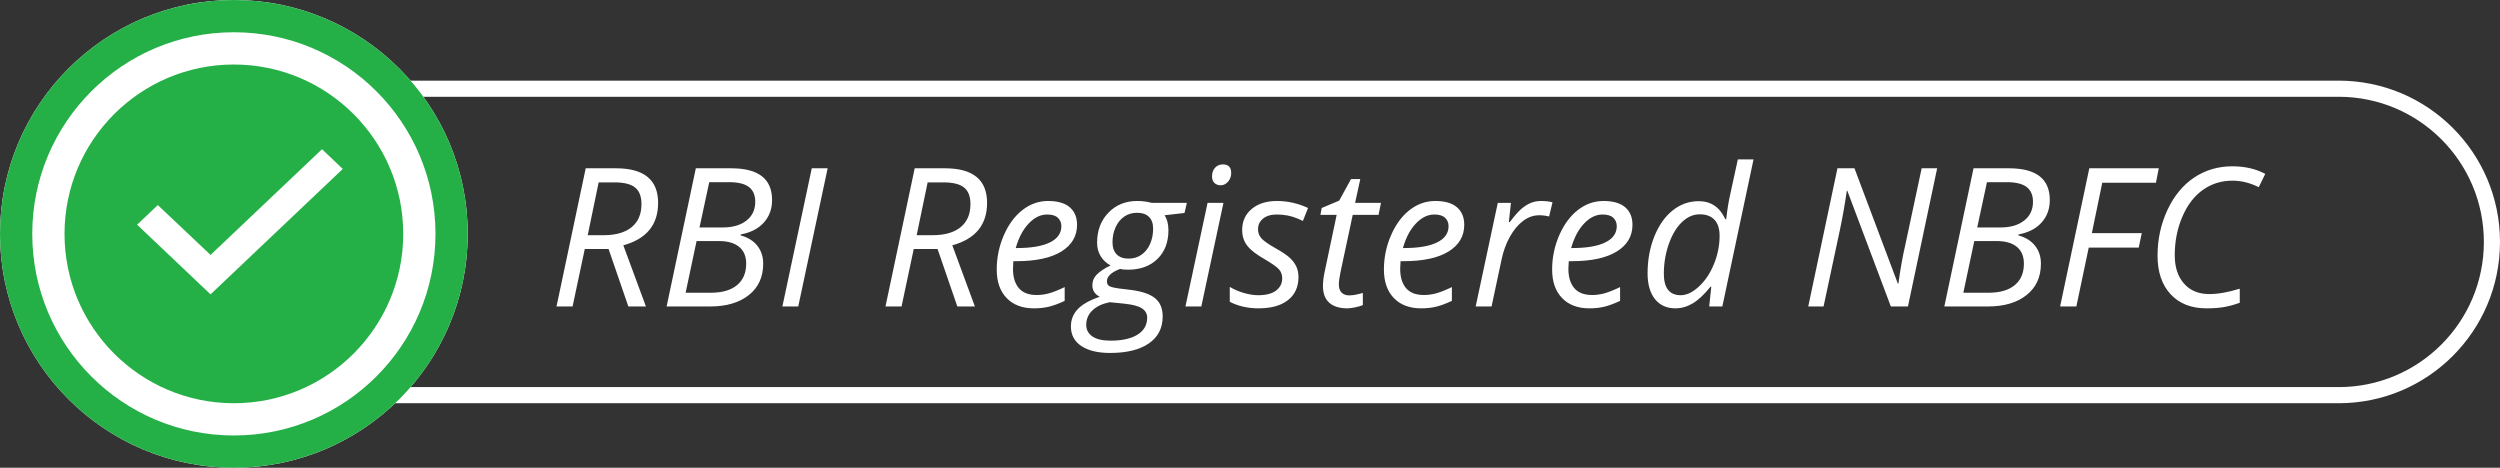
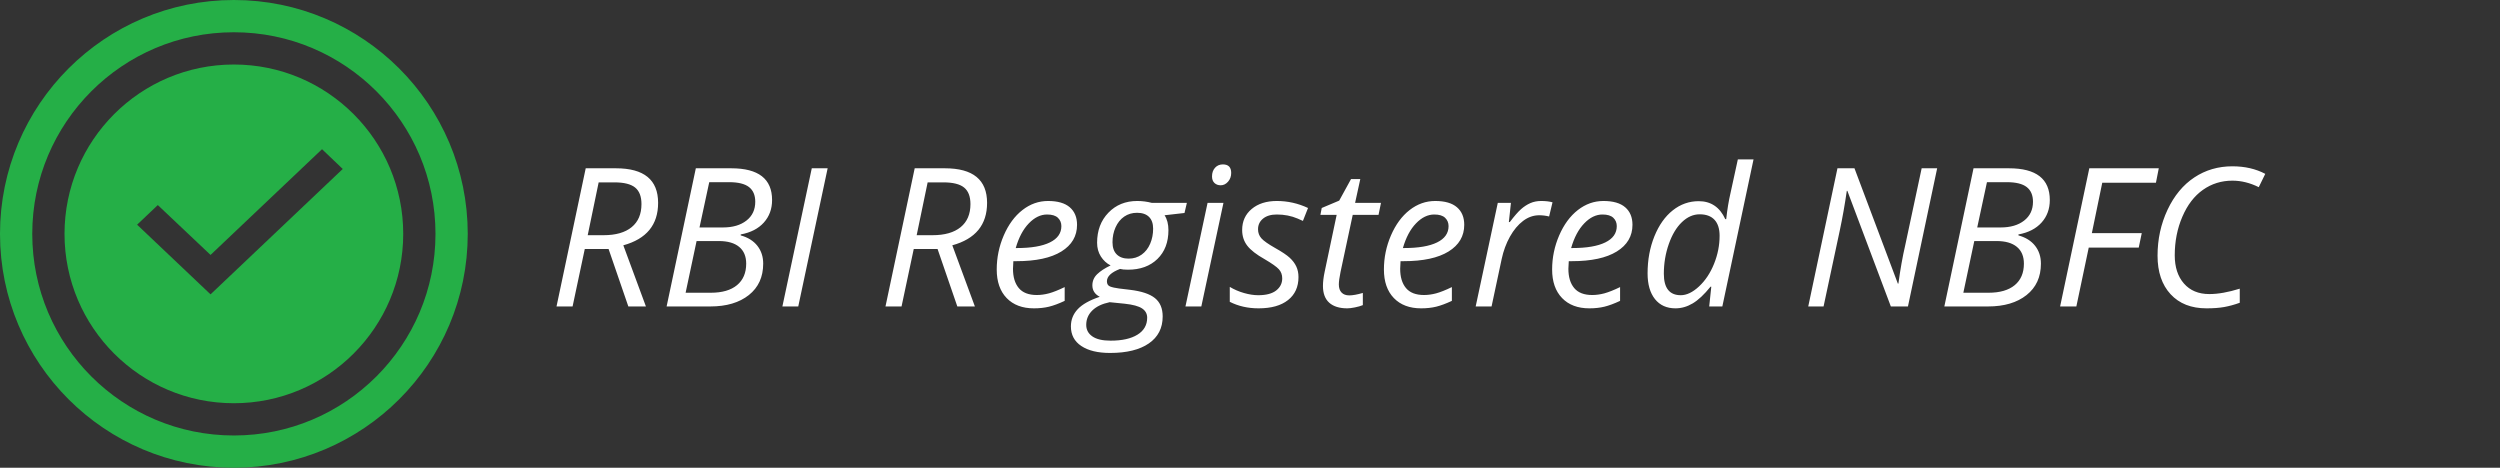
<svg xmlns="http://www.w3.org/2000/svg" xmlns:xlink="http://www.w3.org/1999/xlink" width="155px" height="29px" viewBox="0 0 155 29">
  <rect x="0" y="0" width="155" height="29" fill="#333333" stroke="none" />
  <title>Badge</title>
  <desc>Created with Sketch.</desc>
  <defs>
-     <circle id="path-1" cx="14.5" cy="14.5" r="14.5" />
-   </defs>
+     </defs>
  <g id="Mobile-Version_live_v1" stroke="none" stroke-width="1" fill="none" fill-rule="evenodd" transform="translate(-24, -356)">
    <g id="Badge" transform="translate(24, 356)">
-       <path d="M17.5,5.5 L17.5,24.5 L145,24.5 C150.247,24.5 154.5,20.247 154.5,15 C154.5,9.753 150.247,5.5 145,5.5 L17.5,5.5 Z" id="Rectangle" stroke="#FFFFFF" />
      <path d="M36.256,15.438 L35.5,19 L34.504,19 L36.314,10.434 L38.189,10.434 C39.932,10.434 40.803,11.148 40.803,12.578 C40.803,13.938 40.084,14.814 38.646,15.209 L40.047,19 L38.957,19 L37.732,15.438 L36.256,15.438 Z M37.117,11.307 C36.719,13.236 36.492,14.328 36.438,14.582 L37.422,14.582 C38.176,14.582 38.756,14.416 39.162,14.084 C39.568,13.752 39.771,13.275 39.771,12.654 C39.771,12.182 39.64,11.839 39.376,11.626 C39.112,11.413 38.684,11.307 38.09,11.307 L37.117,11.307 Z M45.338,10.434 C47.025,10.434 47.869,11.09 47.869,12.402 C47.869,12.953 47.699,13.418 47.359,13.797 C47.02,14.176 46.541,14.422 45.924,14.535 L45.924,14.594 C46.373,14.719 46.718,14.935 46.958,15.241 C47.198,15.548 47.318,15.916 47.318,16.346 C47.318,17.174 47.021,17.823 46.428,18.294 C45.834,18.765 45.039,19 44.043,19 L41.33,19 L43.141,10.434 L45.338,10.434 Z M43.369,14.102 L44.822,14.102 C45.432,14.102 45.918,13.959 46.281,13.674 C46.645,13.389 46.826,13 46.826,12.508 C46.826,12.102 46.696,11.798 46.437,11.597 C46.177,11.396 45.768,11.295 45.209,11.295 L43.973,11.295 L43.369,14.102 Z M42.508,18.15 L44.066,18.15 C44.773,18.15 45.316,17.993 45.695,17.679 C46.074,17.364 46.264,16.92 46.264,16.346 C46.264,15.893 46.118,15.546 45.827,15.306 C45.536,15.065 45.117,14.945 44.57,14.945 L43.188,14.945 L42.508,18.15 Z M48.508,19 L50.33,10.434 L51.314,10.434 L49.492,19 L48.508,19 Z M56.652,15.438 L55.896,19 L54.9,19 L56.711,10.434 L58.586,10.434 C60.328,10.434 61.199,11.148 61.199,12.578 C61.199,13.938 60.48,14.814 59.043,15.209 L60.443,19 L59.354,19 L58.129,15.438 L56.652,15.438 Z M57.514,11.307 C57.115,13.236 56.889,14.328 56.834,14.582 L57.818,14.582 C58.572,14.582 59.152,14.416 59.559,14.084 C59.965,13.752 60.168,13.275 60.168,12.654 C60.168,12.182 60.036,11.839 59.772,11.626 C59.509,11.413 59.08,11.307 58.486,11.307 L57.514,11.307 Z M64.105,19.117 C63.387,19.117 62.822,18.904 62.412,18.479 C62.002,18.053 61.797,17.463 61.797,16.709 C61.797,15.975 61.942,15.271 62.233,14.597 C62.524,13.923 62.91,13.398 63.391,13.023 C63.871,12.648 64.4,12.461 64.979,12.461 C65.576,12.461 66.025,12.591 66.326,12.851 C66.627,13.11 66.777,13.473 66.777,13.938 C66.777,14.641 66.453,15.192 65.805,15.593 C65.156,15.993 64.229,16.193 63.021,16.193 L62.828,16.193 L62.805,16.662 C62.805,17.174 62.925,17.573 63.165,17.86 C63.405,18.147 63.777,18.291 64.281,18.291 C64.527,18.291 64.78,18.256 65.04,18.186 C65.3,18.115 65.623,17.986 66.01,17.799 L66.01,18.654 C65.643,18.826 65.318,18.946 65.037,19.015 C64.756,19.083 64.445,19.117 64.105,19.117 Z M64.92,13.299 C64.518,13.299 64.14,13.482 63.786,13.85 C63.433,14.217 63.162,14.727 62.975,15.379 L63.045,15.379 C63.936,15.379 64.618,15.263 65.093,15.03 C65.567,14.798 65.805,14.461 65.805,14.02 C65.805,13.812 65.733,13.641 65.591,13.504 C65.448,13.367 65.225,13.299 64.92,13.299 Z M73.586,12.578 L73.439,13.205 L72.203,13.346 C72.363,13.588 72.443,13.896 72.443,14.271 C72.443,15.018 72.216,15.612 71.761,16.056 C71.306,16.499 70.697,16.721 69.936,16.721 C69.721,16.721 69.557,16.705 69.443,16.674 C68.9,16.881 68.629,17.137 68.629,17.441 C68.629,17.602 68.693,17.708 68.822,17.761 C68.951,17.813 69.139,17.855 69.385,17.887 L70.07,17.969 C70.777,18.055 71.29,18.227 71.608,18.484 C71.927,18.742 72.086,19.121 72.086,19.621 C72.086,20.34 71.801,20.896 71.23,21.291 C70.66,21.686 69.857,21.883 68.822,21.883 C68.064,21.883 67.471,21.739 67.041,21.452 C66.611,21.165 66.396,20.76 66.396,20.236 C66.396,19.826 66.537,19.471 66.818,19.17 C67.1,18.869 67.555,18.613 68.184,18.402 C67.879,18.242 67.727,18.006 67.727,17.693 C67.727,17.424 67.826,17.192 68.025,16.999 C68.225,16.806 68.502,16.625 68.857,16.457 C68.611,16.332 68.41,16.147 68.254,15.903 C68.098,15.659 68.02,15.375 68.02,15.051 C68.02,14.293 68.253,13.672 68.72,13.188 C69.187,12.703 69.783,12.461 70.51,12.461 C70.814,12.461 71.115,12.5 71.412,12.578 L73.586,12.578 Z M67.346,20.143 C67.346,20.443 67.473,20.682 67.727,20.857 C67.98,21.033 68.357,21.121 68.857,21.121 C69.568,21.121 70.124,20.997 70.524,20.749 C70.925,20.501 71.125,20.15 71.125,19.697 C71.125,19.455 71.02,19.264 70.809,19.123 C70.598,18.982 70.238,18.885 69.73,18.83 L68.799,18.736 C68.33,18.834 67.971,19.006 67.721,19.252 C67.471,19.498 67.346,19.795 67.346,20.143 Z M68.975,15.016 C68.975,15.348 69.062,15.601 69.238,15.774 C69.414,15.948 69.658,16.035 69.971,16.035 C70.279,16.035 70.549,15.953 70.779,15.789 C71.01,15.625 71.187,15.399 71.31,15.112 C71.433,14.825 71.494,14.514 71.494,14.178 C71.494,13.857 71.408,13.613 71.236,13.445 C71.064,13.277 70.818,13.193 70.498,13.193 C70.193,13.193 69.927,13.272 69.698,13.431 C69.47,13.589 69.292,13.81 69.165,14.093 C69.038,14.376 68.975,14.684 68.975,15.016 Z M74.482,19 L73.498,19 L74.869,12.578 L75.854,12.578 L74.482,19 Z M75.145,10.938 C75.145,10.719 75.207,10.54 75.332,10.401 C75.457,10.263 75.619,10.193 75.818,10.193 C76.162,10.193 76.334,10.369 76.334,10.721 C76.334,10.936 76.269,11.117 76.138,11.266 C76.007,11.414 75.855,11.488 75.684,11.488 C75.527,11.488 75.398,11.44 75.297,11.345 C75.195,11.249 75.145,11.113 75.145,10.938 Z M80.506,17.178 C80.506,17.787 80.29,18.263 79.858,18.604 C79.427,18.946 78.818,19.117 78.033,19.117 C77.373,19.117 76.777,18.982 76.246,18.713 L76.246,17.787 C76.52,17.951 76.814,18.078 77.131,18.168 C77.447,18.258 77.74,18.303 78.01,18.303 C78.502,18.303 78.873,18.205 79.123,18.01 C79.373,17.814 79.498,17.564 79.498,17.26 C79.498,17.037 79.43,16.85 79.293,16.697 C79.156,16.545 78.861,16.336 78.408,16.07 C77.9,15.785 77.541,15.506 77.33,15.232 C77.119,14.959 77.014,14.635 77.014,14.26 C77.014,13.721 77.211,13.286 77.605,12.956 C78,12.626 78.52,12.461 79.164,12.461 C79.832,12.461 80.477,12.605 81.098,12.895 L80.781,13.697 L80.453,13.551 C80.059,13.383 79.629,13.299 79.164,13.299 C78.801,13.299 78.516,13.384 78.309,13.554 C78.102,13.724 77.998,13.943 77.998,14.213 C77.998,14.432 78.067,14.619 78.206,14.775 C78.345,14.932 78.631,15.133 79.064,15.379 C79.482,15.613 79.782,15.814 79.964,15.982 C80.146,16.15 80.281,16.331 80.371,16.524 C80.461,16.718 80.506,16.936 80.506,17.178 Z M83.652,18.314 C83.867,18.314 84.148,18.264 84.496,18.162 L84.496,18.918 C84.363,18.973 84.199,19.02 84.004,19.059 C83.809,19.098 83.652,19.117 83.535,19.117 C83.047,19.117 82.673,19.001 82.413,18.769 C82.153,18.536 82.023,18.189 82.023,17.729 C82.023,17.471 82.059,17.178 82.129,16.85 L82.873,13.322 L81.865,13.322 L81.947,12.895 L83.031,12.438 L83.764,11.102 L84.338,11.102 L84.016,12.578 L85.621,12.578 L85.469,13.322 L83.869,13.322 L83.113,16.861 C83.043,17.201 83.008,17.459 83.008,17.635 C83.008,17.854 83.064,18.021 83.178,18.139 C83.291,18.256 83.449,18.314 83.652,18.314 Z M88.111,19.117 C87.393,19.117 86.828,18.904 86.418,18.479 C86.008,18.053 85.803,17.463 85.803,16.709 C85.803,15.975 85.948,15.271 86.239,14.597 C86.53,13.923 86.916,13.398 87.396,13.023 C87.877,12.648 88.406,12.461 88.984,12.461 C89.582,12.461 90.031,12.591 90.332,12.851 C90.633,13.11 90.783,13.473 90.783,13.938 C90.783,14.641 90.459,15.192 89.811,15.593 C89.162,15.993 88.234,16.193 87.027,16.193 L86.834,16.193 L86.811,16.662 C86.811,17.174 86.931,17.573 87.171,17.86 C87.411,18.147 87.783,18.291 88.287,18.291 C88.533,18.291 88.786,18.256 89.046,18.186 C89.306,18.115 89.629,17.986 90.016,17.799 L90.016,18.654 C89.648,18.826 89.324,18.946 89.043,19.015 C88.762,19.083 88.451,19.117 88.111,19.117 Z M88.926,13.299 C88.523,13.299 88.146,13.482 87.792,13.85 C87.438,14.217 87.168,14.727 86.98,15.379 L87.051,15.379 C87.941,15.379 88.624,15.263 89.099,15.03 C89.573,14.798 89.811,14.461 89.811,14.02 C89.811,13.812 89.739,13.641 89.597,13.504 C89.454,13.367 89.23,13.299 88.926,13.299 Z M95.553,12.461 C95.822,12.461 96.057,12.488 96.256,12.543 L96.045,13.422 C95.838,13.371 95.633,13.346 95.43,13.346 C95.074,13.346 94.741,13.463 94.431,13.697 C94.12,13.932 93.849,14.257 93.616,14.673 C93.384,15.089 93.213,15.551 93.104,16.059 L92.477,19 L91.492,19 L92.863,12.578 L93.678,12.578 L93.549,13.768 L93.607,13.768 C93.889,13.396 94.121,13.13 94.305,12.968 C94.488,12.806 94.681,12.681 94.882,12.593 C95.083,12.505 95.307,12.461 95.553,12.461 Z M98.541,19.117 C97.822,19.117 97.258,18.904 96.848,18.479 C96.437,18.053 96.232,17.463 96.232,16.709 C96.232,15.975 96.378,15.271 96.669,14.597 C96.96,13.923 97.346,13.398 97.826,13.023 C98.307,12.648 98.836,12.461 99.414,12.461 C100.012,12.461 100.461,12.591 100.762,12.851 C101.063,13.11 101.213,13.473 101.213,13.938 C101.213,14.641 100.889,15.192 100.24,15.593 C99.592,15.993 98.664,16.193 97.457,16.193 L97.264,16.193 L97.24,16.662 C97.24,17.174 97.36,17.573 97.601,17.86 C97.841,18.147 98.213,18.291 98.717,18.291 C98.963,18.291 99.216,18.256 99.476,18.186 C99.735,18.115 100.059,17.986 100.445,17.799 L100.445,18.654 C100.078,18.826 99.754,18.946 99.473,19.015 C99.191,19.083 98.881,19.117 98.541,19.117 Z M99.355,13.299 C98.953,13.299 98.575,13.482 98.222,13.85 C97.868,14.217 97.598,14.727 97.41,15.379 L97.48,15.379 C98.371,15.379 99.054,15.263 99.528,15.03 C100.003,14.798 100.24,14.461 100.24,14.02 C100.24,13.812 100.169,13.641 100.026,13.504 C99.884,13.367 99.66,13.299 99.355,13.299 Z M105.32,12.473 C106.078,12.473 106.627,12.844 106.967,13.586 L107.025,13.586 C107.092,12.98 107.18,12.445 107.289,11.98 L107.746,9.883 L108.719,9.883 L106.785,19 L105.971,19 L106.1,17.775 L106.053,17.775 C105.658,18.264 105.289,18.609 104.945,18.812 C104.602,19.016 104.246,19.117 103.879,19.117 C103.336,19.117 102.912,18.926 102.607,18.543 C102.303,18.16 102.15,17.629 102.15,16.949 C102.15,16.113 102.291,15.348 102.572,14.652 C102.854,13.957 103.233,13.42 103.712,13.041 C104.19,12.662 104.727,12.473 105.32,12.473 Z M104.207,18.303 C104.574,18.303 104.953,18.12 105.344,17.755 C105.734,17.39 106.044,16.923 106.272,16.354 C106.501,15.786 106.615,15.207 106.615,14.617 C106.615,14.184 106.51,13.854 106.299,13.627 C106.088,13.4 105.781,13.287 105.379,13.287 C104.984,13.287 104.618,13.448 104.28,13.771 C103.942,14.093 103.671,14.546 103.466,15.13 C103.261,15.714 103.158,16.328 103.158,16.973 C103.158,17.859 103.508,18.303 104.207,18.303 Z M118.293,19 L117.232,19 L114.537,11.834 L114.502,11.834 C114.377,12.697 114.232,13.514 114.068,14.283 L113.061,19 L112.111,19 L113.922,10.434 L114.977,10.434 L117.666,17.582 L117.701,17.582 C117.818,16.707 117.959,15.916 118.123,15.209 L119.143,10.434 L120.104,10.434 L118.293,19 Z M124.557,10.434 C126.244,10.434 127.088,11.09 127.088,12.402 C127.088,12.953 126.918,13.418 126.578,13.797 C126.238,14.176 125.76,14.422 125.143,14.535 L125.143,14.594 C125.592,14.719 125.937,14.935 126.177,15.241 C126.417,15.548 126.537,15.916 126.537,16.346 C126.537,17.174 126.24,17.823 125.646,18.294 C125.053,18.765 124.258,19 123.262,19 L120.549,19 L122.359,10.434 L124.557,10.434 Z M122.588,14.102 L124.041,14.102 C124.65,14.102 125.137,13.959 125.5,13.674 C125.863,13.389 126.045,13 126.045,12.508 C126.045,12.102 125.915,11.798 125.655,11.597 C125.396,11.396 124.986,11.295 124.428,11.295 L123.191,11.295 L122.588,14.102 Z M121.727,18.15 L123.285,18.15 C123.992,18.15 124.535,17.993 124.914,17.679 C125.293,17.364 125.482,16.92 125.482,16.346 C125.482,15.893 125.337,15.546 125.046,15.306 C124.755,15.065 124.336,14.945 123.789,14.945 L122.406,14.945 L121.727,18.15 Z M128.734,19 L127.727,19 L129.537,10.434 L133.844,10.434 L133.668,11.33 L130.34,11.33 L129.695,14.453 L132.789,14.453 L132.602,15.35 L129.502,15.35 L128.734,19 Z M138.408,11.201 C137.729,11.201 137.12,11.391 136.583,11.77 C136.046,12.148 135.62,12.704 135.306,13.437 C134.991,14.169 134.834,14.967 134.834,15.83 C134.834,16.561 135.024,17.144 135.405,17.579 C135.786,18.015 136.311,18.232 136.979,18.232 C137.521,18.232 138.15,18.121 138.865,17.898 L138.865,18.771 C138.529,18.893 138.209,18.98 137.904,19.035 C137.6,19.09 137.232,19.117 136.803,19.117 C135.857,19.117 135.115,18.825 134.576,18.241 C134.037,17.657 133.768,16.861 133.768,15.854 C133.768,14.834 133.974,13.886 134.386,13.009 C134.798,12.132 135.352,11.463 136.047,11.002 C136.742,10.541 137.529,10.311 138.408,10.311 C139.178,10.311 139.857,10.467 140.447,10.779 L140.043,11.605 C139.504,11.336 138.959,11.201 138.408,11.201 Z" id="RBI-Registered-NBFC" fill="#FFFFFF" />
      <g id="Tick">
        <g id="Oval-7">
          <use fill="#FFFFFF" fill-rule="evenodd" xlink:href="#path-1" />
          <circle stroke="#25AF47" stroke-width="2" cx="14.5" cy="14.5" r="13.5" />
        </g>
        <path d="M14.5,4 C8.704,4 4,8.704 4,14.5 C4,20.296 8.704,25 14.5,25 C20.296,25 25,20.296 25,14.5 C25,8.704 20.296,4 14.5,4 Z M13.054,18.25 L8.5,13.931 L9.784,12.714 L13.054,15.806 L19.966,9.25 L21.25,10.476 L13.054,18.25 Z" id="Shape" fill="#25AF47" fill-rule="nonzero" />
      </g>
    </g>
  </g>
</svg>